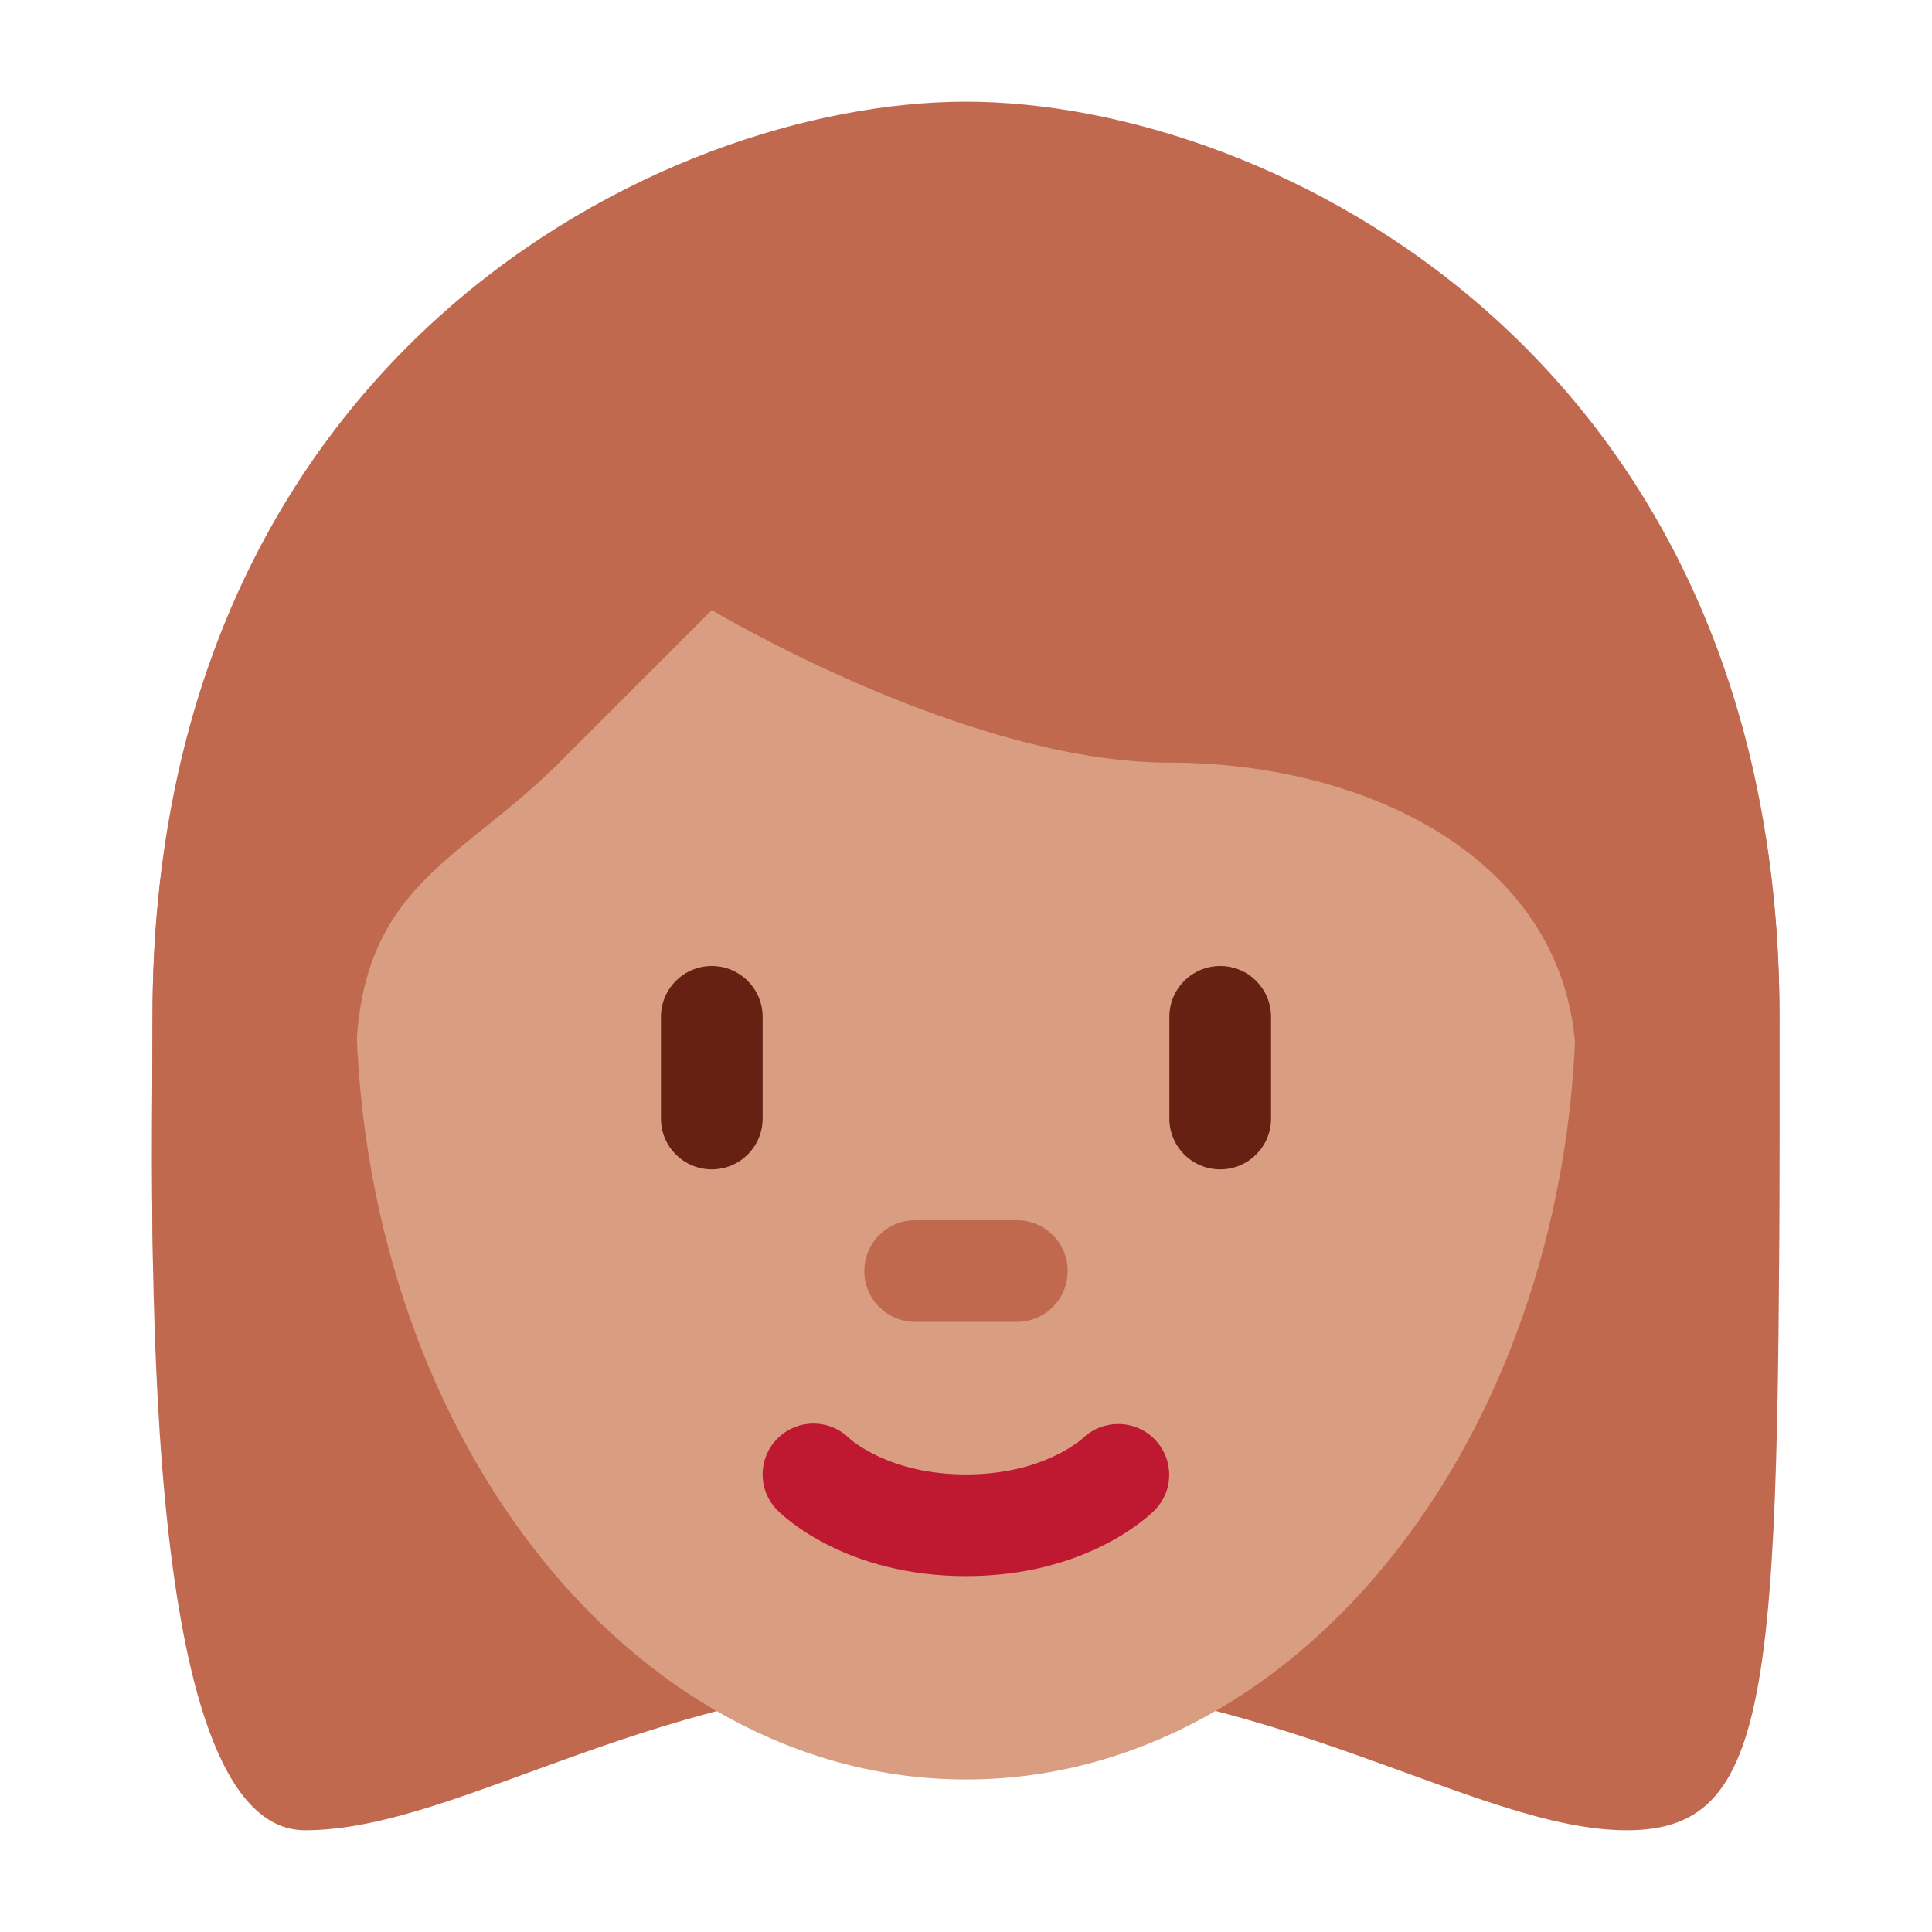
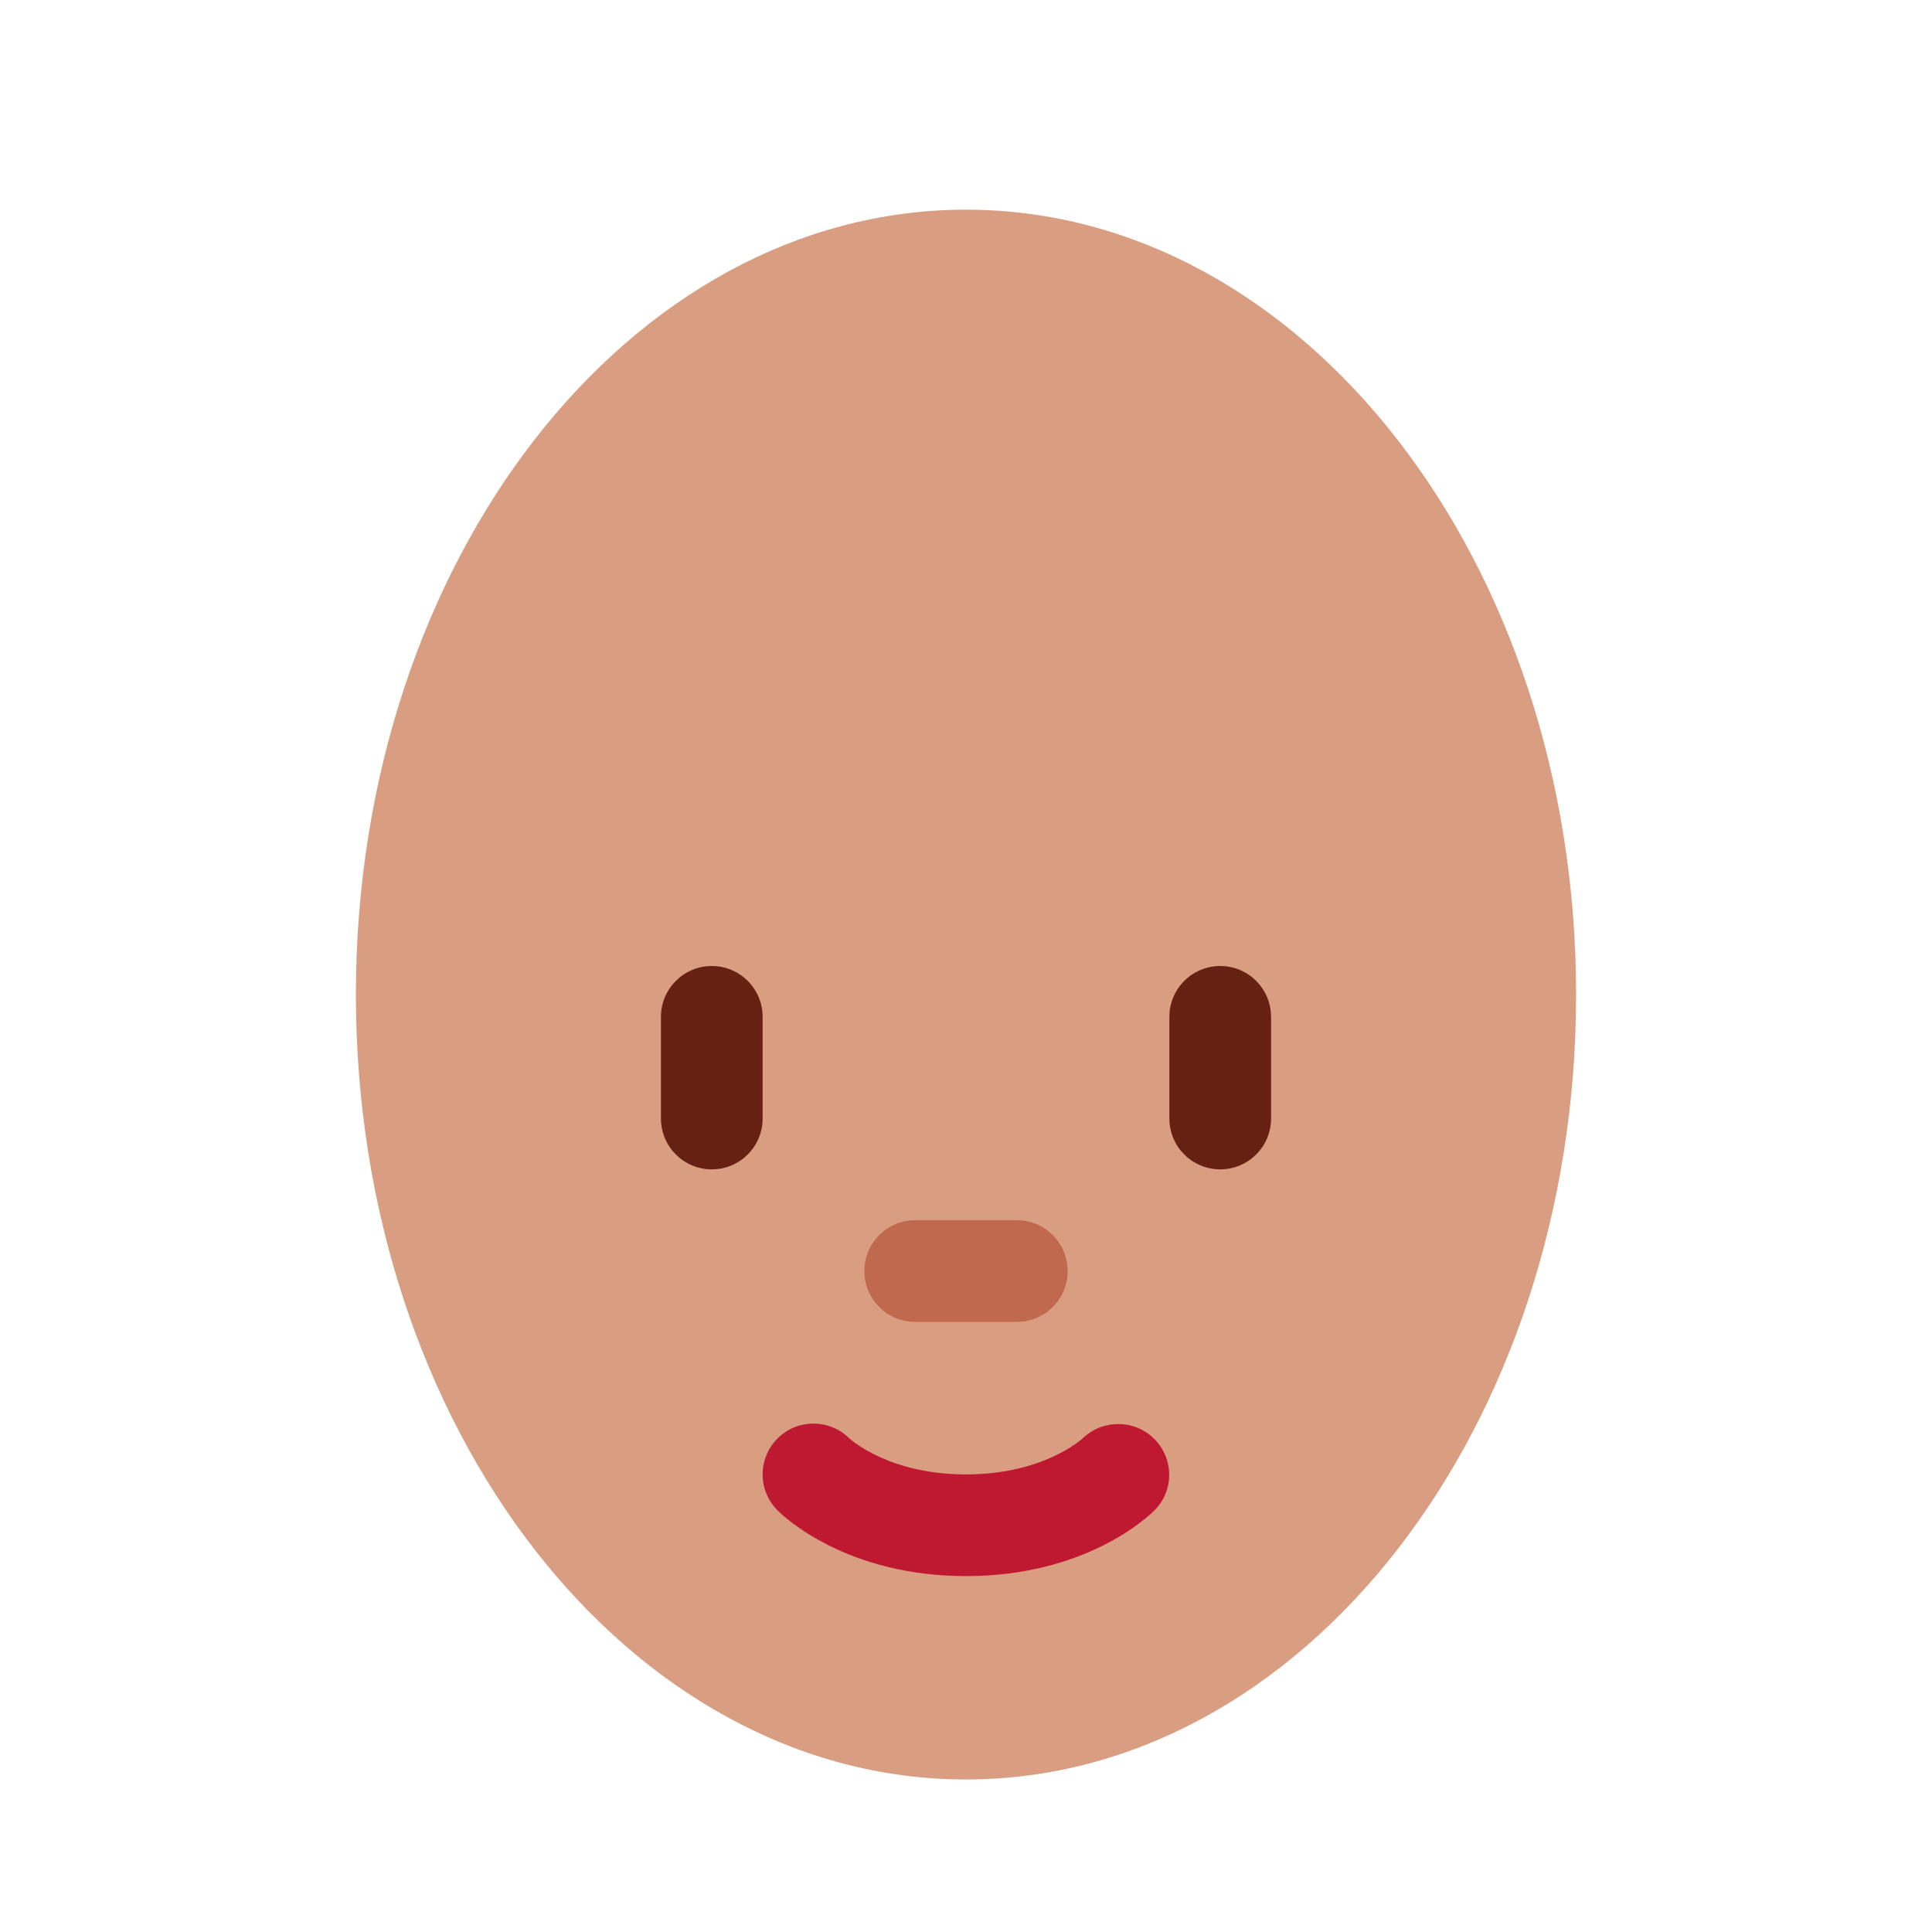
<svg xmlns="http://www.w3.org/2000/svg" viewBox="0 0 47.5 47.5" style="enable-background:new 0 0 47.5 47.5;" id="svg2">
  <defs id="defs6">
    <clipPath id="clipPath16" clipPathUnits="userSpaceOnUse">
      <path id="path18" d="M0 38H38V0H0V38z" />
    </clipPath>
  </defs>
  <g transform="matrix(1.25,0,0,-1.25,0,47.5)" id="g10">
    <g id="g12">
      <g clip-path="url(#clipPath16)" id="g14">
        <g transform="translate(19,34.001)" id="g20">
-           <path id="path22" style="fill:#c1694f;fill-opacity:1;fill-rule:nonzero;stroke:none" d="m0 0c6 0 16-3 16-16s0-16-3-16-7 3-13 3-9.915-3-13-3c-3.343.0-3 12-3 16C-16-3-6 0 0 0" />
-         </g>
+           </g>
        <g transform="translate(7,18.438)" id="g24">
          <path id="path26" style="fill:#d99e82;fill-opacity:1;fill-rule:nonzero;stroke:none" d="M0 0C0 8.526 5.373 15.438 12 15.438S24 8.526 24 0c0-8.525-5.373-15.438-12-15.438C5.373-15.438.0-8.525.0.0" />
        </g>
        <g transform="translate(19,7)" id="g28">
          <path id="path30" style="fill:#be1931;fill-opacity:1;fill-rule:nonzero;stroke:none" d="m0 0c-2.347.0-3.575 1.16-3.707 1.293-.391.391-.391 1.023.0 1.414.387.387 1.013.39 1.404.01C-2.251 2.67-1.497 2 0 2c1.519.0 2.273.689 2.305.719C2.703 3.092 3.332 3.081 3.713 2.689 4.092 2.297 4.093 1.679 3.707 1.293 3.575 1.16 2.347.0.0.0" />
        </g>
        <g transform="translate(20,12)" id="g32">
          <path id="path34" style="fill:#c1694f;fill-opacity:1;fill-rule:nonzero;stroke:none" d="m0 0h-2c-.552.0-1 .447-1 1s.448 1 1 1H0c.553.0 1-.447 1-1C1 .447.553.0.0.0" />
        </g>
        <g transform="translate(4.064,13)" id="g36">
-           <path id="path38" style="fill:#c1694f;fill-opacity:1;fill-rule:nonzero;stroke:none" d="m0 0c-.03.325-.064.647-.064 1 0 5 3-.563 3 3 0 3.563 2 4 4 6l3 3s5-3 9-3 8-2 8-6 3 2 3-3c0-.355-.034-.673-.058-1h1.049c.009 1.477.009 3.132.009 5 0 13-10 18-16 18s-16-5-16-18c0-1.158-.029-2.986.012-5H0z" />
-         </g>
+           </g>
        <g transform="translate(14,15)" id="g40">
          <path id="path42" style="fill:#662113;fill-opacity:1;fill-rule:nonzero;stroke:none" d="m0 0c-.552.0-1 .447-1 1v2c0 .552.448 1 1 1s1-.448 1-1V1C1 .447.552.0.0.0" />
        </g>
        <g transform="translate(24,15)" id="g44">
          <path id="path46" style="fill:#662113;fill-opacity:1;fill-rule:nonzero;stroke:none" d="m0 0c-.553.0-1 .447-1 1v2c0 .552.447 1 1 1s1-.448 1-1V1C1 .447.553.0.0.0" />
        </g>
      </g>
    </g>
  </g>
</svg>